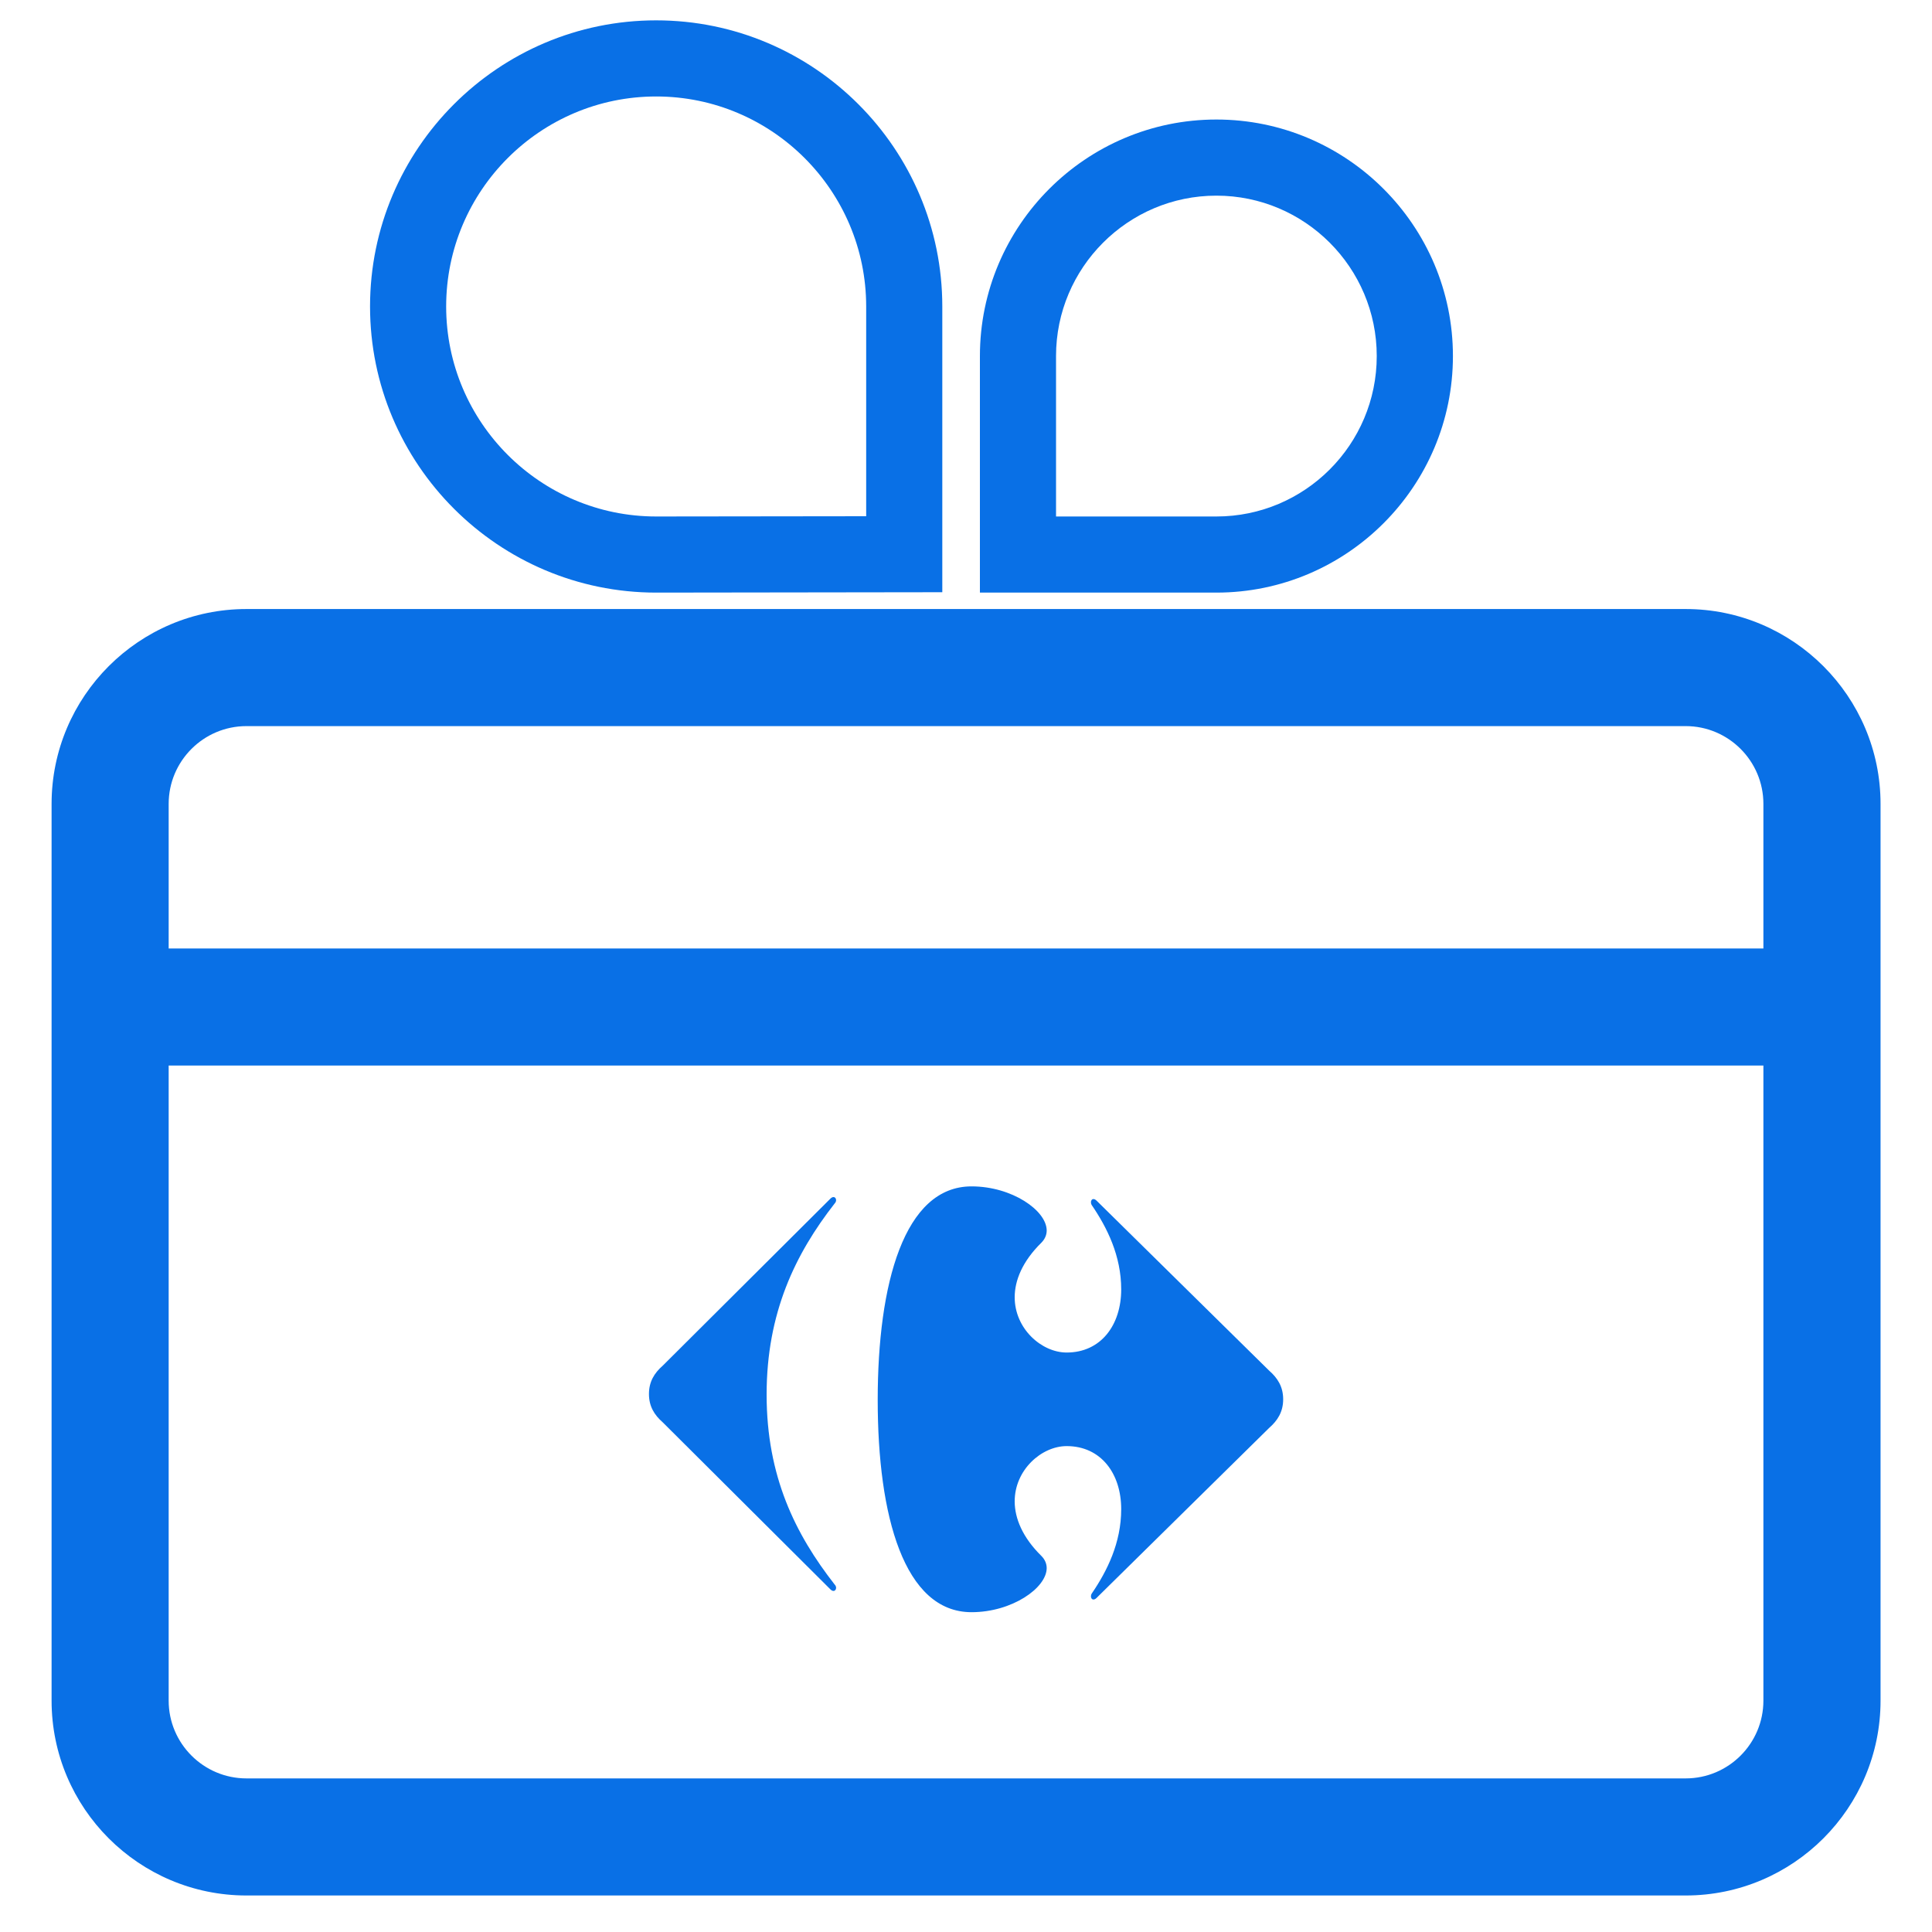
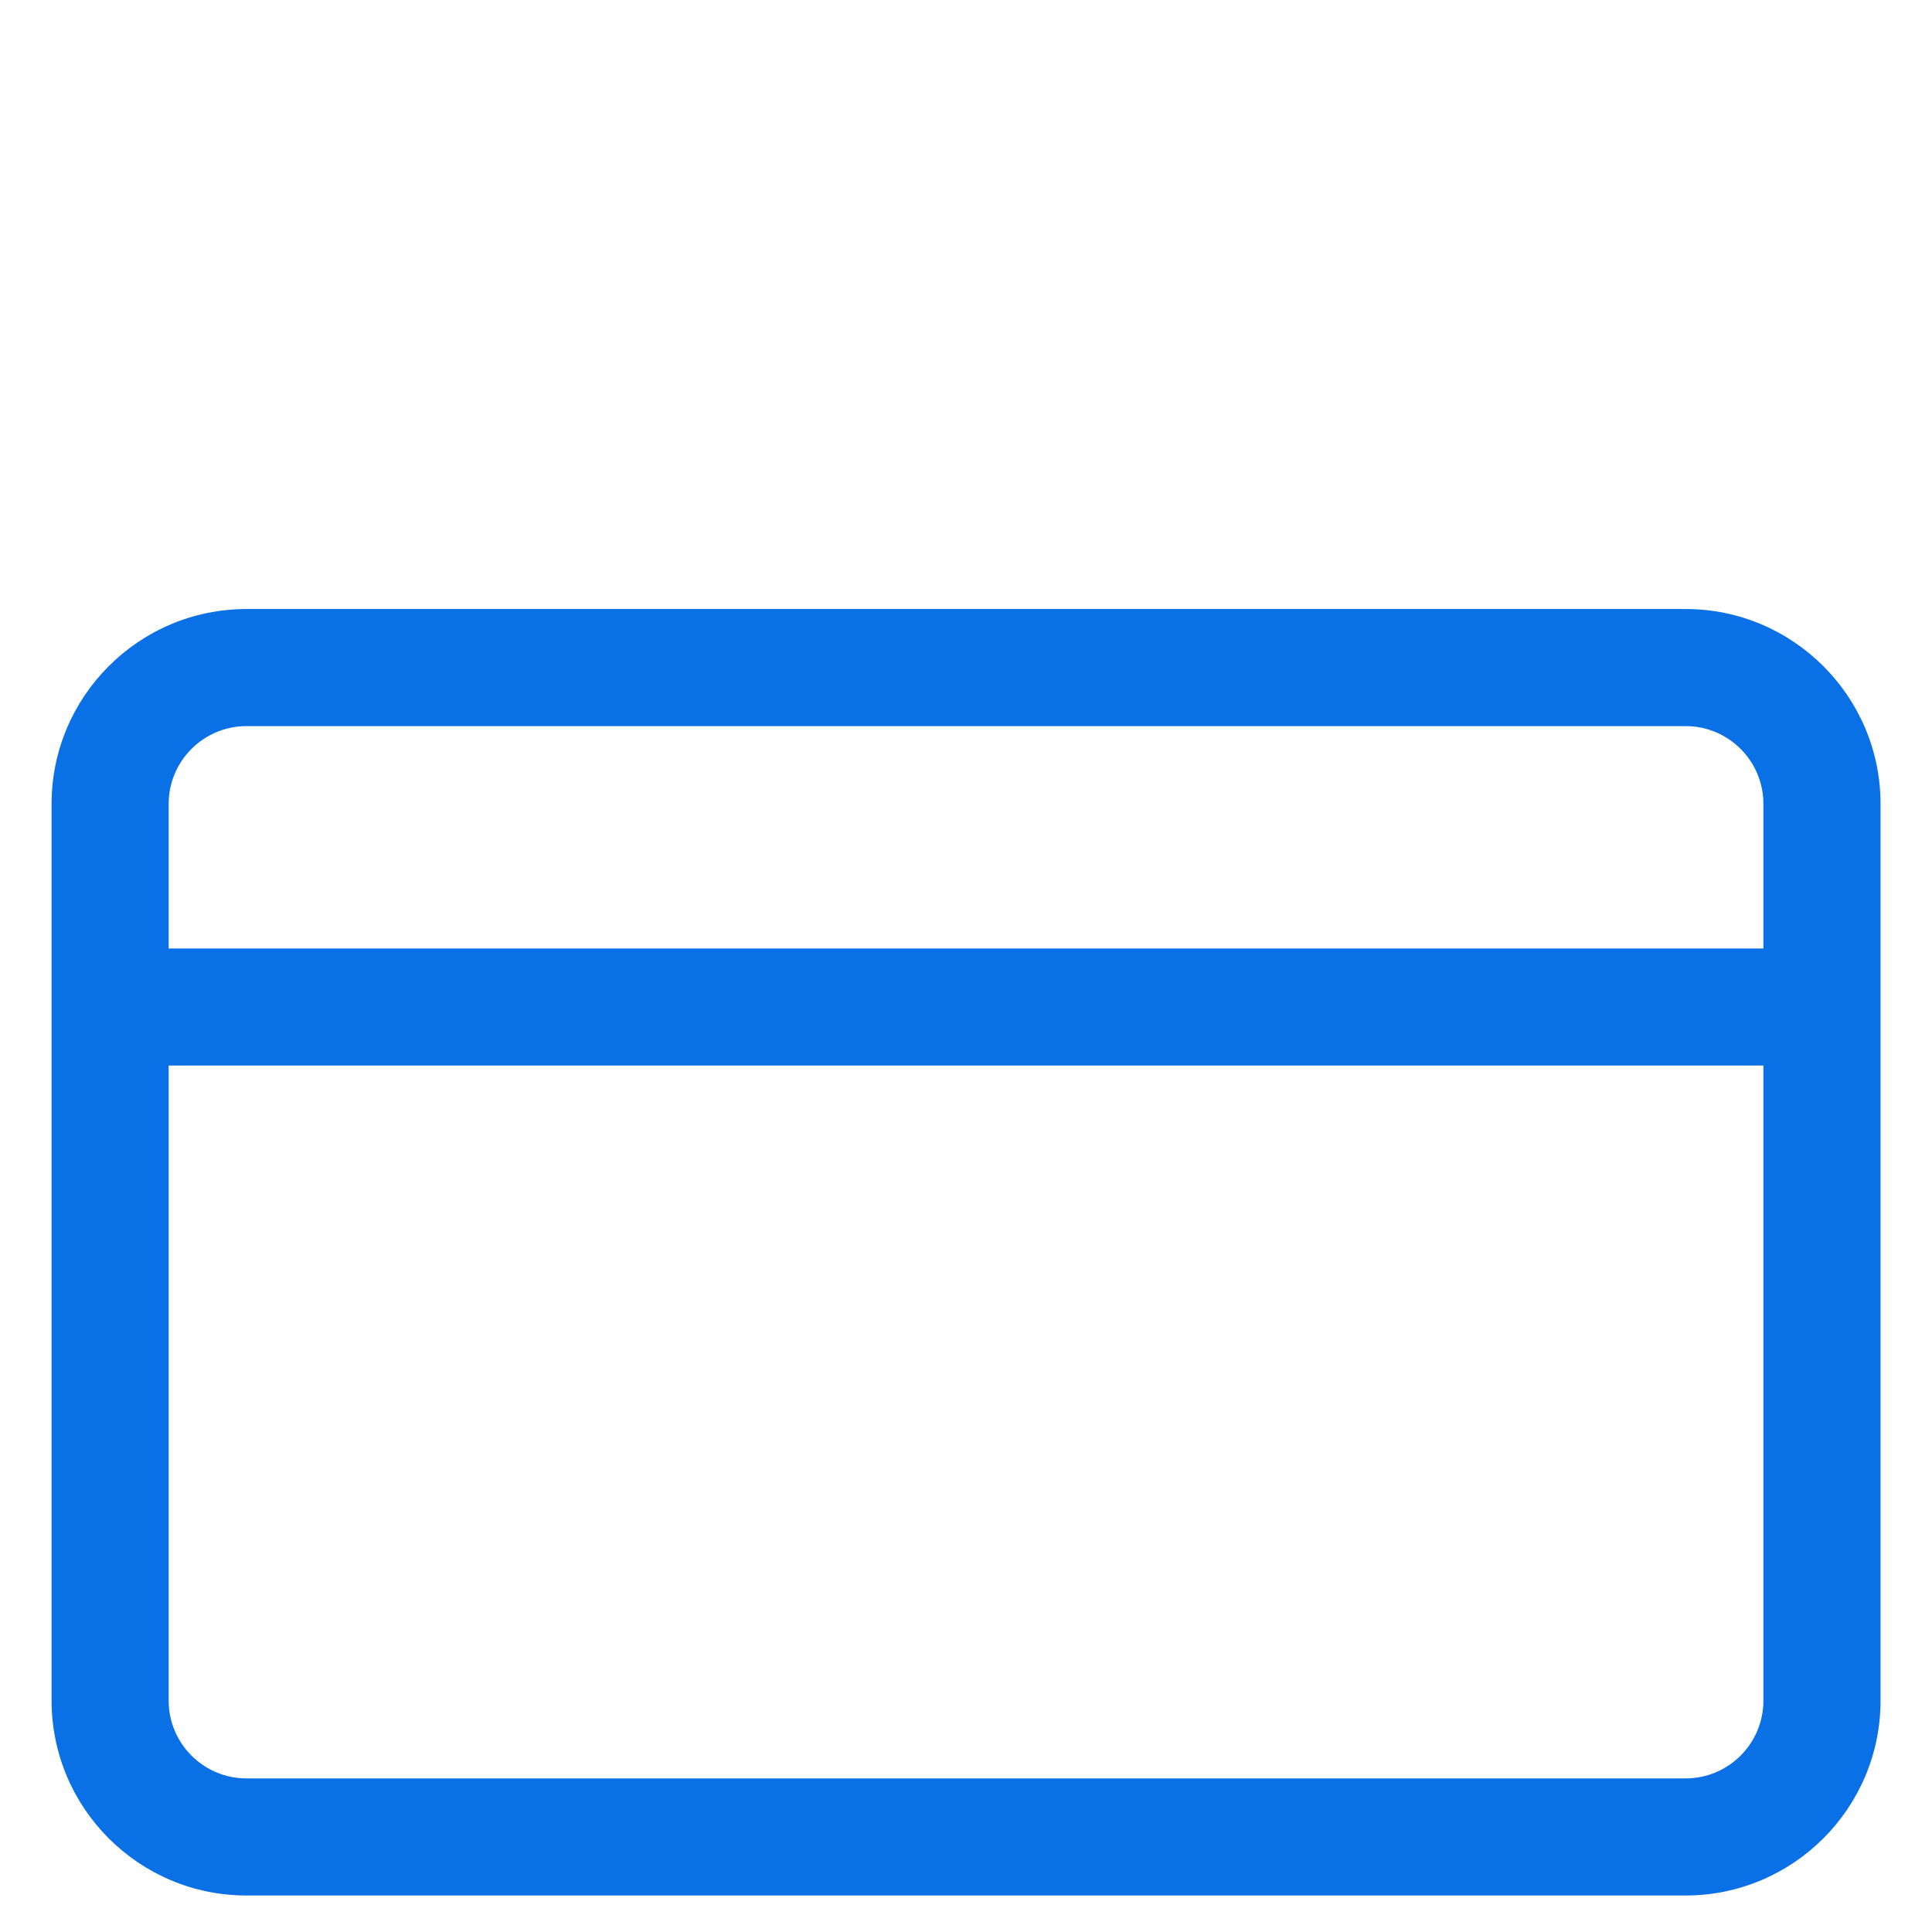
<svg xmlns="http://www.w3.org/2000/svg" width="30" height="30" viewBox="0 0 30 30" fill="none">
-   <path d="M12.983 18.638C12.984 18.61 12.966 18.588 12.942 18.588C12.928 18.588 12.912 18.595 12.895 18.612L10.29 21.207C10.16 21.321 10.077 21.455 10.077 21.646C10.077 21.837 10.16 21.971 10.29 22.085L12.895 24.68C12.912 24.697 12.928 24.704 12.942 24.704C12.966 24.704 12.984 24.681 12.983 24.654C12.982 24.638 12.976 24.619 12.96 24.604C12.349 23.821 11.904 22.924 11.904 21.655C11.904 20.386 12.349 19.471 12.96 18.688C12.976 18.672 12.982 18.654 12.983 18.638Z" fill="#0970E6" />
-   <path d="M17.029 18.645C17.011 18.627 16.994 18.619 16.979 18.619C16.955 18.619 16.94 18.641 16.94 18.669C16.94 18.683 16.944 18.699 16.953 18.713C17.191 19.062 17.41 19.499 17.41 20.022C17.41 20.574 17.096 21.002 16.563 21.002C16.175 21.002 15.754 20.633 15.756 20.139C15.758 19.881 15.874 19.588 16.172 19.295C16.227 19.238 16.253 19.174 16.253 19.106C16.251 18.797 15.715 18.422 15.086 18.422C14.038 18.422 13.629 19.935 13.629 21.738C13.629 23.541 14.038 25.034 15.086 25.034C15.715 25.034 16.251 24.658 16.253 24.35C16.253 24.283 16.227 24.218 16.172 24.162C15.874 23.869 15.758 23.575 15.756 23.317C15.754 22.823 16.175 22.455 16.563 22.455C17.096 22.455 17.41 22.882 17.41 23.434C17.41 23.958 17.191 24.395 16.953 24.744C16.944 24.758 16.94 24.774 16.94 24.788C16.94 24.815 16.955 24.837 16.979 24.837C16.994 24.837 17.011 24.83 17.029 24.811L19.706 22.174C19.839 22.058 19.925 21.922 19.925 21.728C19.925 21.534 19.839 21.398 19.706 21.282L17.029 18.645Z" fill="#0970E6" />
-   <path d="M10.189 9.202L14.632 9.196V4.759C14.632 2.309 12.639 0.316 10.189 0.316C7.739 0.316 5.746 2.309 5.746 4.759C5.746 7.209 7.739 9.202 10.189 9.202ZM10.189 1.498C11.987 1.498 13.45 2.961 13.45 4.759V8.016L10.189 8.02C8.391 8.02 6.928 6.557 6.928 4.759C6.928 2.961 8.391 1.498 10.189 1.498Z" fill="#0970E6" />
-   <path d="M22.561 5.529C22.561 3.504 20.913 1.856 18.888 1.856C16.863 1.856 15.216 3.504 15.216 5.529V9.202H18.888C20.913 9.202 22.561 7.554 22.561 5.529ZM16.398 5.529C16.398 4.156 17.515 3.038 18.888 3.038C20.262 3.038 21.378 4.156 21.378 5.529C21.378 6.903 20.262 8.02 18.888 8.02H16.398V5.529Z" fill="#0970E6" />
  <path d="M26.175 9.457H3.827C2.158 9.457 0.801 10.815 0.801 12.483V26.407C0.801 28.076 2.158 29.433 3.827 29.433H26.175C27.843 29.433 29.201 28.076 29.201 26.407V12.483C29.201 10.815 27.843 9.457 26.175 9.457ZM3.827 11.275H26.175C26.841 11.275 27.382 11.817 27.382 12.483V14.728H2.619V12.483C2.619 11.817 3.161 11.275 3.827 11.275ZM26.175 27.615H3.827C3.161 27.615 2.619 27.073 2.619 26.407V16.546H27.382V26.407C27.382 27.073 26.841 27.615 26.175 27.615Z" fill="#0970E6" />
</svg>